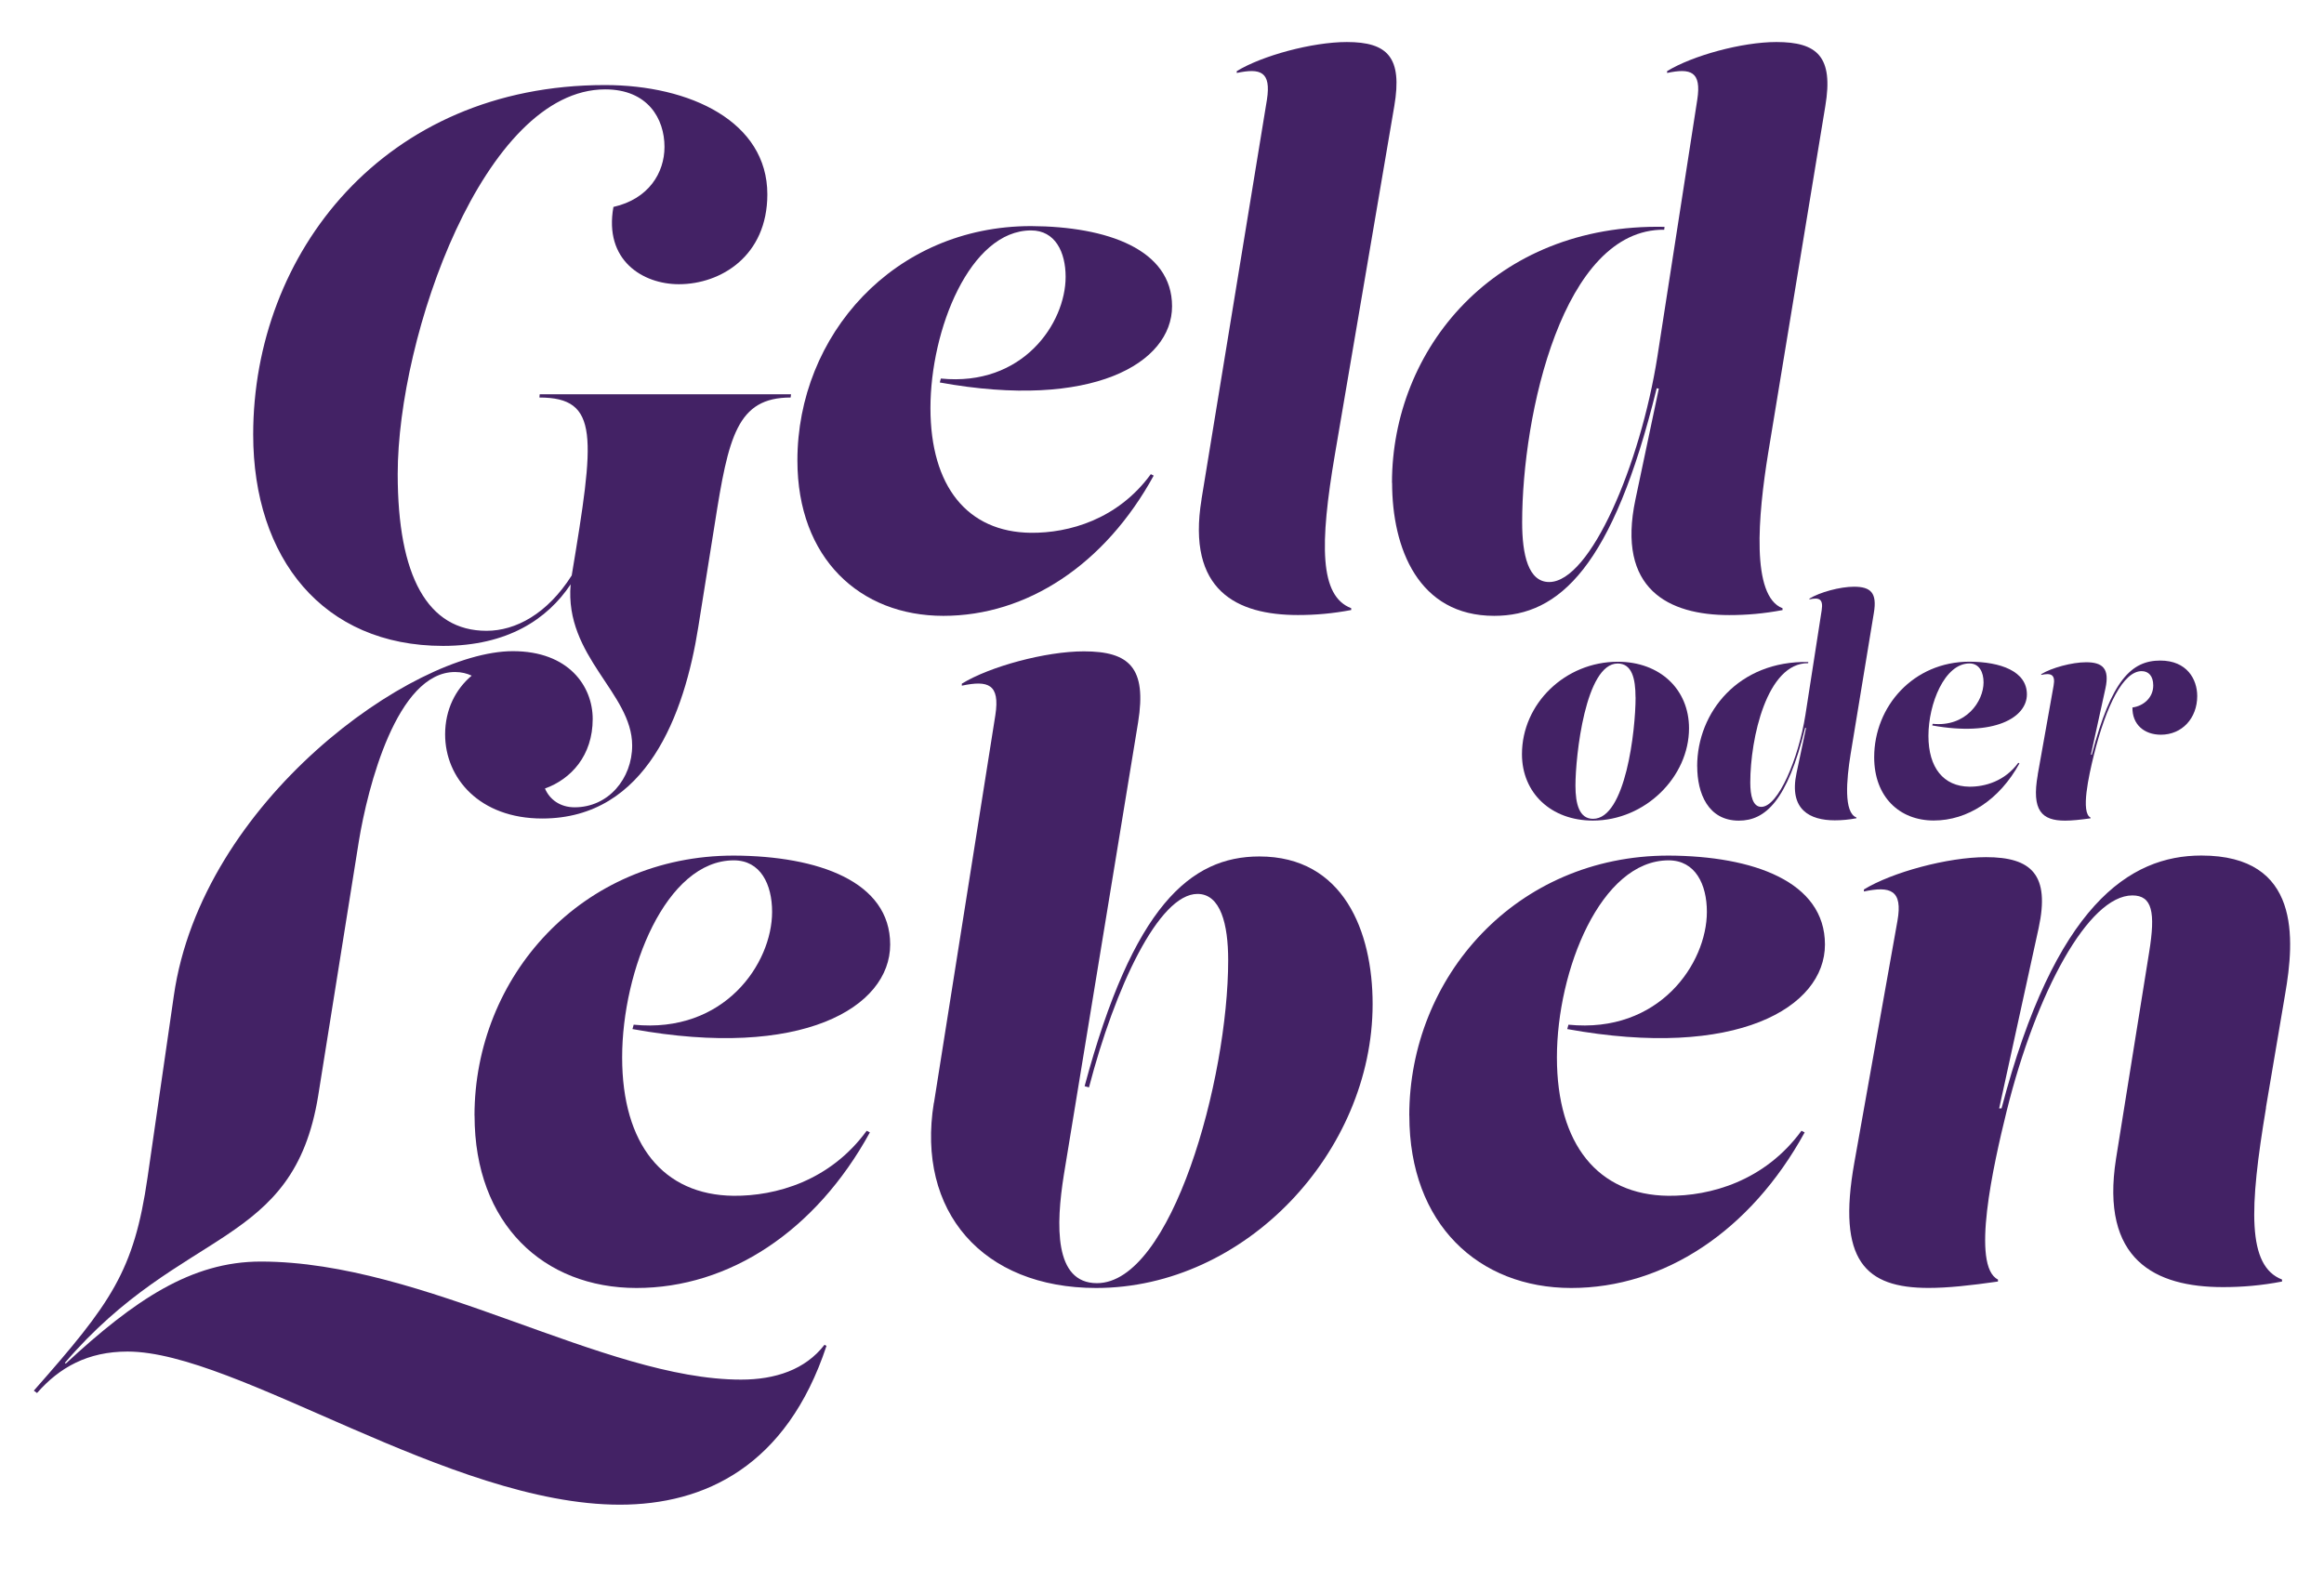
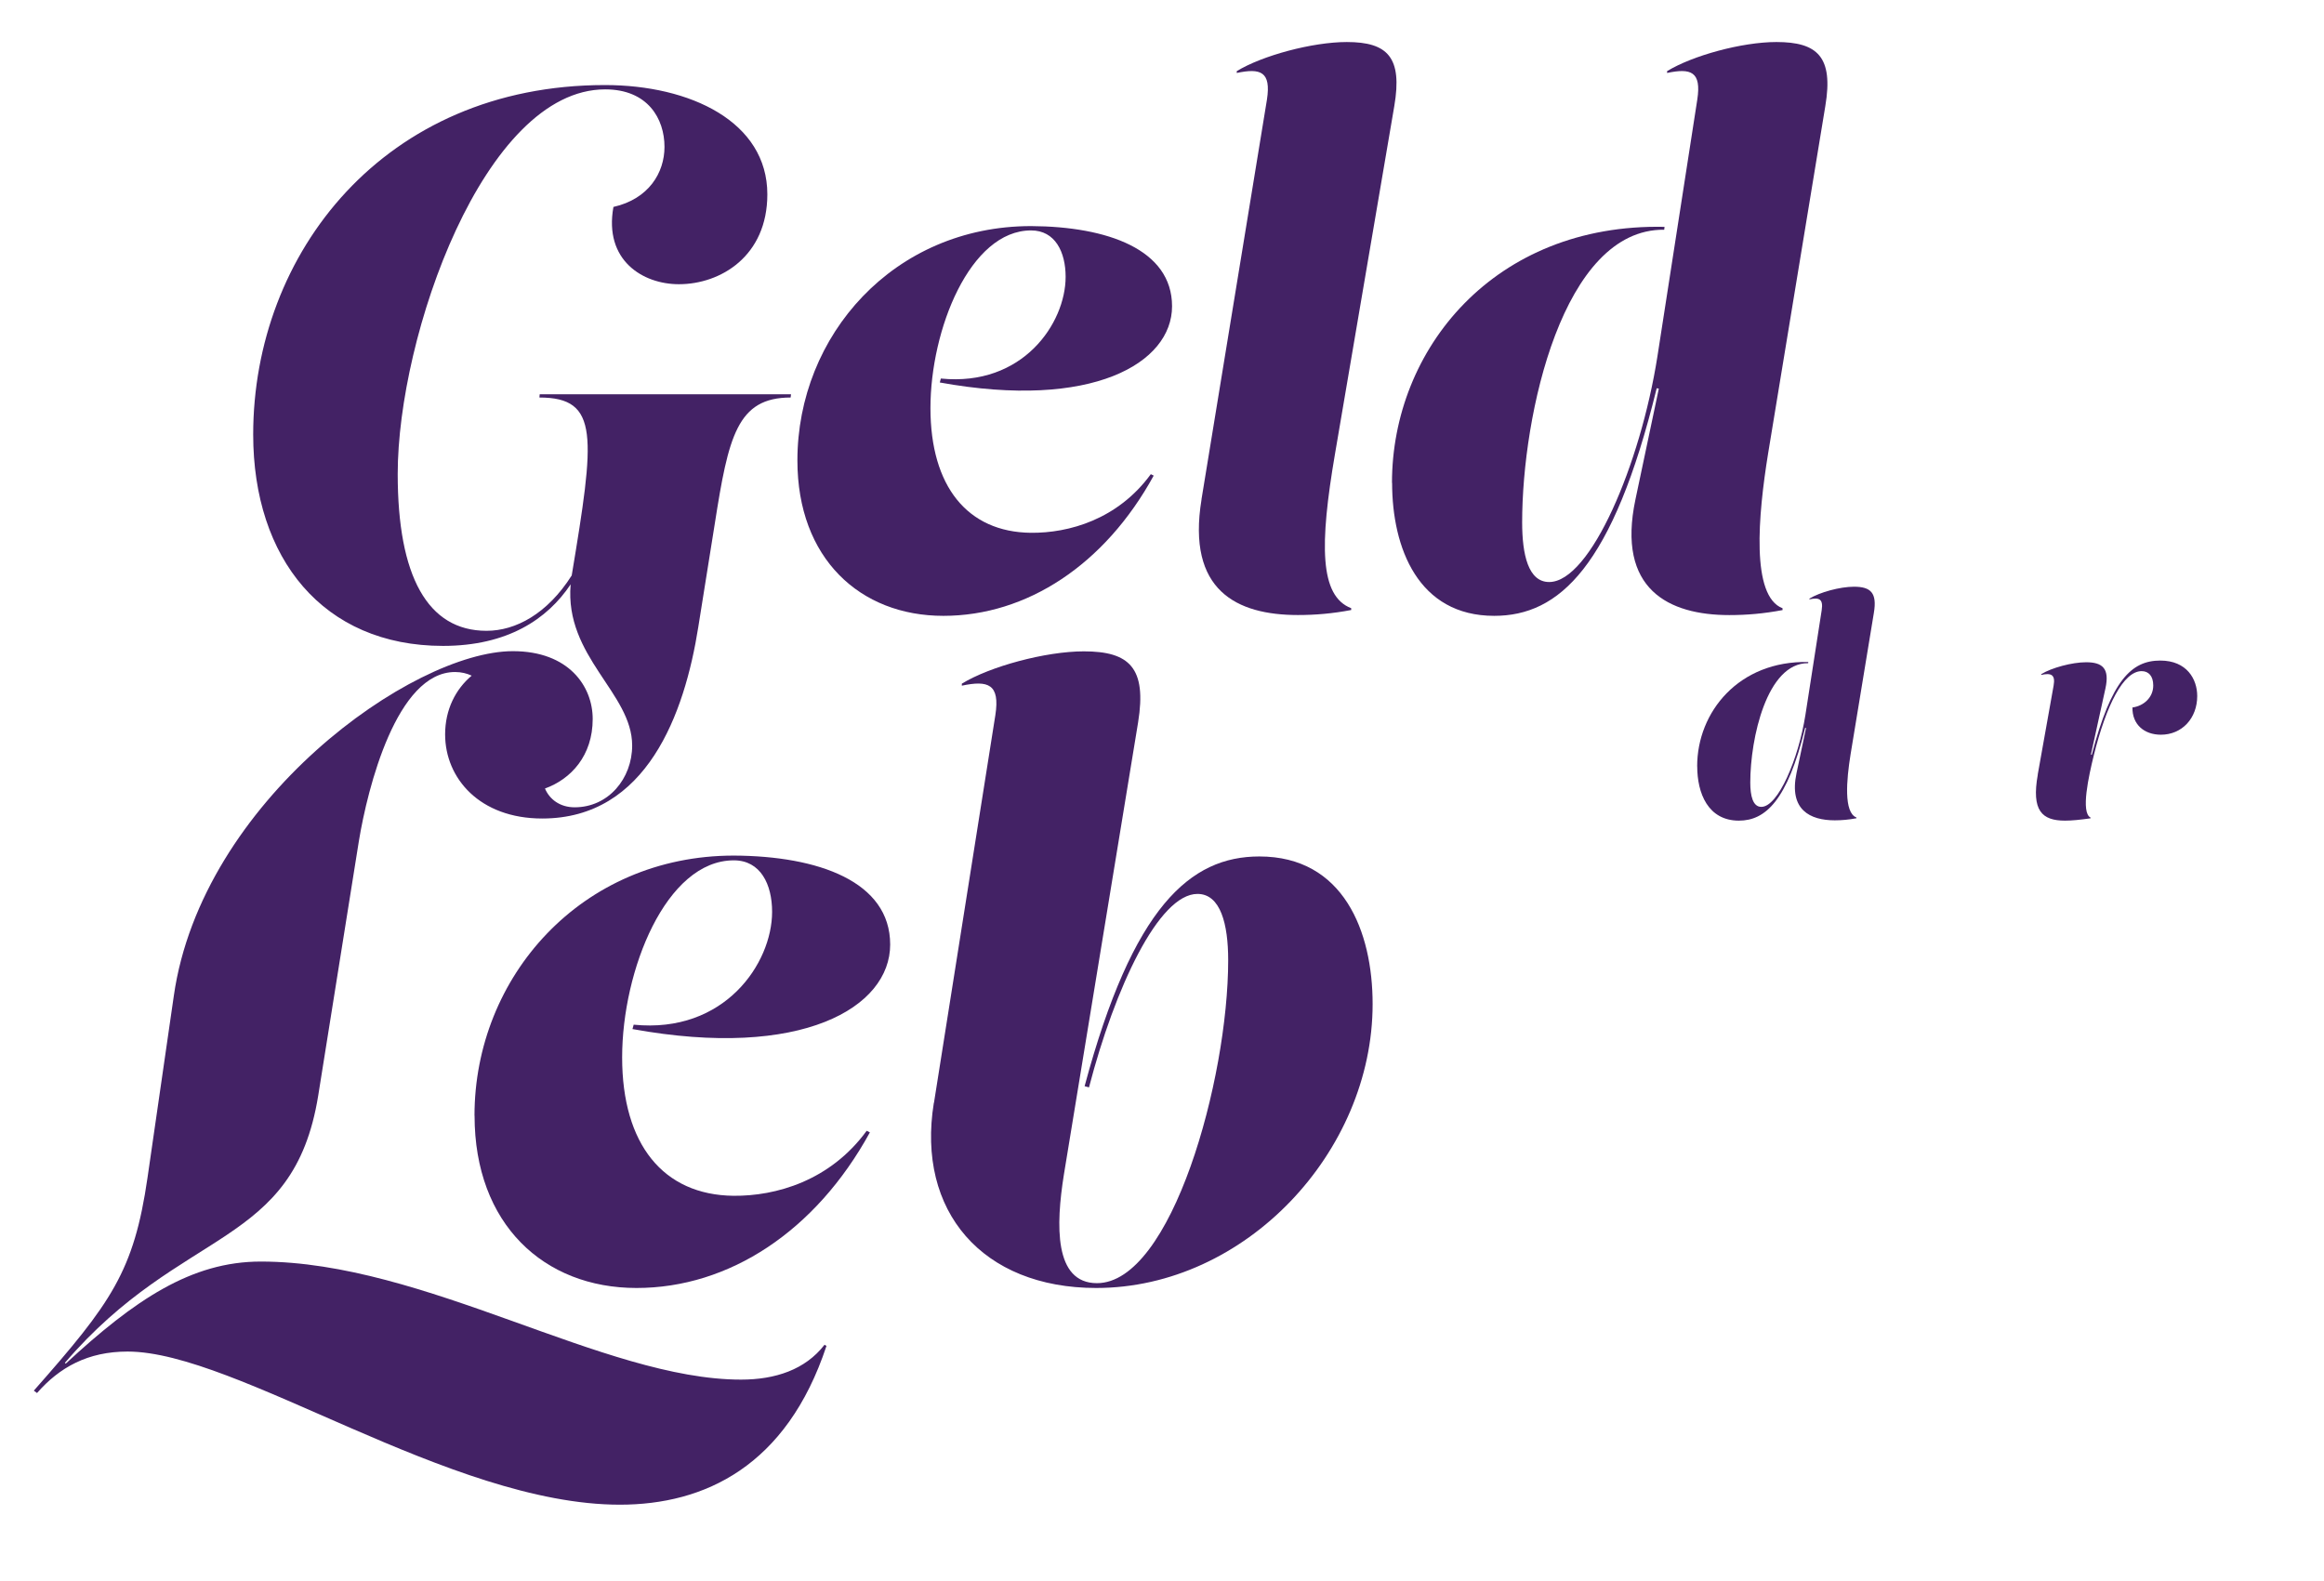
<svg xmlns="http://www.w3.org/2000/svg" id="Ebene_1" data-name="Ebene 1" viewBox="0 0 371.01 252.42">
  <defs>
    <style>      .cls-1 {        fill: #432265;      }    </style>
  </defs>
  <path class="cls-1" d="M127.3,73.53c0-19.98,15.39-37.43,37.31-37.43,12.17.06,22.5,3.73,22.5,12.8s-12.74,16.59-37.08,12.17l.17-.63c13.09,1.32,19.92-8.84,19.92-16.24,0-3.96-1.67-7.41-5.51-7.41-9.76,0-16.07,15.84-16.07,28.36s5.91,19.8,16.01,19.92c6.09.06,13.89-2.13,19.17-9.36l.46.23c-7.81,14.24-20.26,22.39-33.58,22.39s-23.3-9.18-23.3-24.8Z" />
  <path class="cls-1" d="M191.81,79.73l10.45-63.83c.69-4.48-1.03-5.05-4.82-4.25v-.29c4.02-2.47,12.06-4.65,17.57-4.65,6.54,0,8.9,2.47,7.58,10.22l-9.47,55.56c-2.47,14.47-2.47,22.68,2.59,24.62v.29c-2.99.57-5.74.8-8.5.8-9.76,0-17.79-3.9-15.39-18.48Z" />
  <path class="cls-1" d="M222.22,77.09c0-21.3,16.3-41.44,43.51-40.87l-.05.46c-16.19-.17-22.68,29.51-22.68,46.72,0,5.17.98,9.53,4.31,9.53,6.6,0,14.58-18.83,17.28-35.99l6.37-41.04c.69-4.48-1.03-5.05-4.82-4.25v-.29c4.02-2.47,11.94-4.65,17.45-4.65,6.54,0,9.13,2.35,7.81,10.22l-9.13,55.45c-1.61,9.93-2.76,22.79,2.3,24.74v.29c-2.99.57-5.74.8-8.5.8-9.64,0-18.03-4.08-14.98-18.48l3.73-17.68-.34-.06c-7,28.59-15.61,36.34-25.94,36.34-12.11,0-16.3-10.79-16.3-21.24Z" />
  <g>
-     <path class="cls-1" d="M269.64,116.28c0,7.77-7,14.74-15.35,14.74-6.69,0-11.32-4.42-11.32-10.6,0-8.07,6.9-14.76,15.3-14.76,6.74,0,11.37,4.42,11.37,10.62ZM261.1,111.34c0-3.02-.59-5.4-2.85-5.4-5.15,0-6.74,14.79-6.74,19.49,0,2.99.63,5.31,2.81,5.31,5.19,0,6.79-14.13,6.79-19.4Z" />
    <path class="cls-1" d="M270.94,122.36c0-8.68,6.65-16.89,17.74-16.66l-.02.19c-6.6-.07-9.24,12.03-9.24,19.05,0,2.11.4,3.89,1.76,3.89,2.69,0,5.94-7.67,7.04-14.67l2.6-16.73c.28-1.82-.42-2.06-1.96-1.73v-.12c1.64-1.01,4.87-1.9,7.11-1.9,2.67,0,3.72.96,3.18,4.17l-3.72,22.6c-.65,4.05-1.12,9.29.94,10.08v.12c-1.22.23-2.34.33-3.46.33-3.93,0-7.35-1.66-6.11-7.53l1.52-7.21-.14-.02c-2.85,11.65-6.36,14.81-10.58,14.81-4.94,0-6.65-4.4-6.65-8.66Z" />
-     <path class="cls-1" d="M299.2,120.91c0-8.14,6.27-15.26,15.21-15.26,4.96.02,9.17,1.52,9.17,5.22s-5.19,6.76-15.11,4.96l.07-.26c5.34.54,8.12-3.6,8.12-6.62,0-1.62-.68-3.02-2.25-3.02-3.98,0-6.55,6.46-6.55,11.56s2.41,8.07,6.53,8.12c2.48.02,5.66-.87,7.81-3.81l.19.09c-3.18,5.8-8.26,9.12-13.69,9.12s-9.5-3.74-9.5-10.11Z" />
    <path class="cls-1" d="M325.31,123.67l2.53-14.18c.33-1.82-.42-2.06-1.97-1.73v-.12c1.64-1.01,4.91-1.9,7.16-1.9,2.67,0,3.77,1.03,3.09,4.17l-2.32,10.58h.14c3.13-11.89,6.34-15.02,10.93-15.02,4.26,0,5.9,2.99,5.9,5.66,0,3.56-2.43,6.18-5.8,6.18-2.67,0-4.59-1.64-4.54-4.35,1.78-.23,3.32-1.59,3.32-3.51,0-1.54-.77-2.29-1.85-2.29-2.9,0-5.64,5.38-7.65,13.48-.79,3.23-2.11,9.1-.51,9.9v.12c-1.64.23-2.95.37-4.07.37-3.7,0-5.38-1.59-4.35-7.35Z" />
  </g>
  <path class="cls-1" d="M131.61,214.74c-3.06,3.95-7.83,5.54-13.31,5.54-21.91,0-50.44-18.85-76.67-18.85-11.08,0-20.13,6.11-31.14,16.3l-.13-.13c18.79-21.91,36.49-18.21,40.44-42.67l6.49-40.63c1.4-8.53,6.05-27,15.35-27,1.01,0,1.89.22,2.66.58-2.58,2.17-4.24,5.43-4.24,9.38,0,7,5.51,13.43,15.5,13.43,16.7,0,22.73-16.76,24.91-30.54l2.64-16.53c2.18-13.89,3.56-20.15,12.11-20.15l.06-.52h-40.12l-.05.52c9.64,0,8.84,6.26,5.16,28.41-3.9,6.14-8.95,8.84-13.6,8.84-9.42,0-14.18-8.73-14.18-25.03,0-22.04,13.78-61.42,33.12-61.42,6.83,0,9.47,4.71,9.47,9.18,0,4.13-2.52,8.32-8.15,9.59-1.55,8.55,4.71,12.34,10.45,12.34,6.66,0,14.12-4.48,14.12-14.35,0-11.59-12.28-17.45-25.94-17.45-35.24,0-56.14,26.87-56.14,55.8,0,19.75,11.14,33.75,30.31,33.75,10.29,0,16.67-4.27,20.37-9.83-1,11.55,9.82,17.34,9.82,25.73,0,5.28-3.79,9.87-9.18,9.87-2.34,0-4-1.26-4.74-3,4.16-1.5,7.62-5.25,7.62-11.1,0-5.22-3.82-10.83-12.74-10.83-16.05,0-49.68,23.95-54.13,55.02l-4.2,29.04c-2.17,14.97-5.79,20-18.15,34.01l.51.38c3.57-4.08,8.09-6.62,14.45-6.62,17.45,0,51.46,24.45,78.59,24.45,13.5,0,26.62-6.11,32.99-25.35l-.32-.19Z" />
  <path class="cls-1" d="M75.75,178.13c0-22.16,17.07-41.52,41.4-41.52,13.5.06,24.96,4.14,24.96,14.2s-14.14,18.41-41.14,13.5l.19-.7c14.52,1.46,22.1-9.8,22.1-18.02,0-4.4-1.85-8.22-6.11-8.22-10.83,0-17.83,17.57-17.83,31.46s6.56,21.97,17.77,22.1c6.75.06,15.41-2.36,21.27-10.38l.51.26c-8.66,15.79-22.48,24.84-37.26,24.84s-25.85-10.19-25.85-27.51Z" />
  <path class="cls-1" d="M149.1,176.09l9.8-61.9c.77-4.97-1.15-5.6-5.35-4.71v-.32c4.46-2.74,13.37-5.16,19.48-5.16,7.26,0,10.07,2.61,8.66,11.34l-11.85,72.22c-1.28,8.03-1.59,17.32,5.28,17.32,11.91,0,20.95-32.48,20.95-51.58,0-5.73-1.21-10.57-4.9-10.57-6.18,0-13.18,14.97-17.32,30.89l-.7-.19c7.71-28.72,16.88-36.68,27.9-36.68,13.43,0,18.08,11.97,18.08,23.56,0,23.62-20.31,45.34-44.13,45.34-18.15,0-28.72-12.23-25.92-29.55Z" />
-   <path class="cls-1" d="M224.98,178.13c0-22.16,17.07-41.52,41.4-41.52,13.5.06,24.96,4.14,24.96,14.2s-14.14,18.41-41.14,13.5l.19-.7c14.52,1.46,22.1-9.8,22.1-18.02,0-4.4-1.85-8.22-6.11-8.22-10.83,0-17.83,17.57-17.83,31.46s6.56,21.97,17.77,22.1c6.75.06,15.41-2.36,21.27-10.38l.51.26c-8.66,15.79-22.48,24.84-37.26,24.84s-25.85-10.19-25.85-27.51Z" />
-   <path class="cls-1" d="M361.76,176.85c-2.68,16.05-3.06,25.28,2.55,27.45v.32c-3.31.64-6.37.89-9.43.89-10.82,0-19.61-4.33-17.07-20.51l5.29-32.99c1.02-6.31.51-9.04-2.68-9.04-7,0-15.35,15.41-20.06,34.39-2.17,8.79-5.73,24.78-1.4,26.94v.32c-4.46.64-8.02,1.02-11.08,1.02-10.07,0-14.65-4.33-11.85-20l6.88-38.59c.89-4.97-1.14-5.6-5.35-4.71v-.32c4.46-2.74,13.37-5.16,19.49-5.16,7.26,0,10.25,2.8,8.4,11.34l-6.3,28.78h.38c8.53-32.48,20.44-40.38,31.9-40.38,15.92,0,14.9,13.37,13.37,22.16l-3.06,18.08Z" />
</svg>